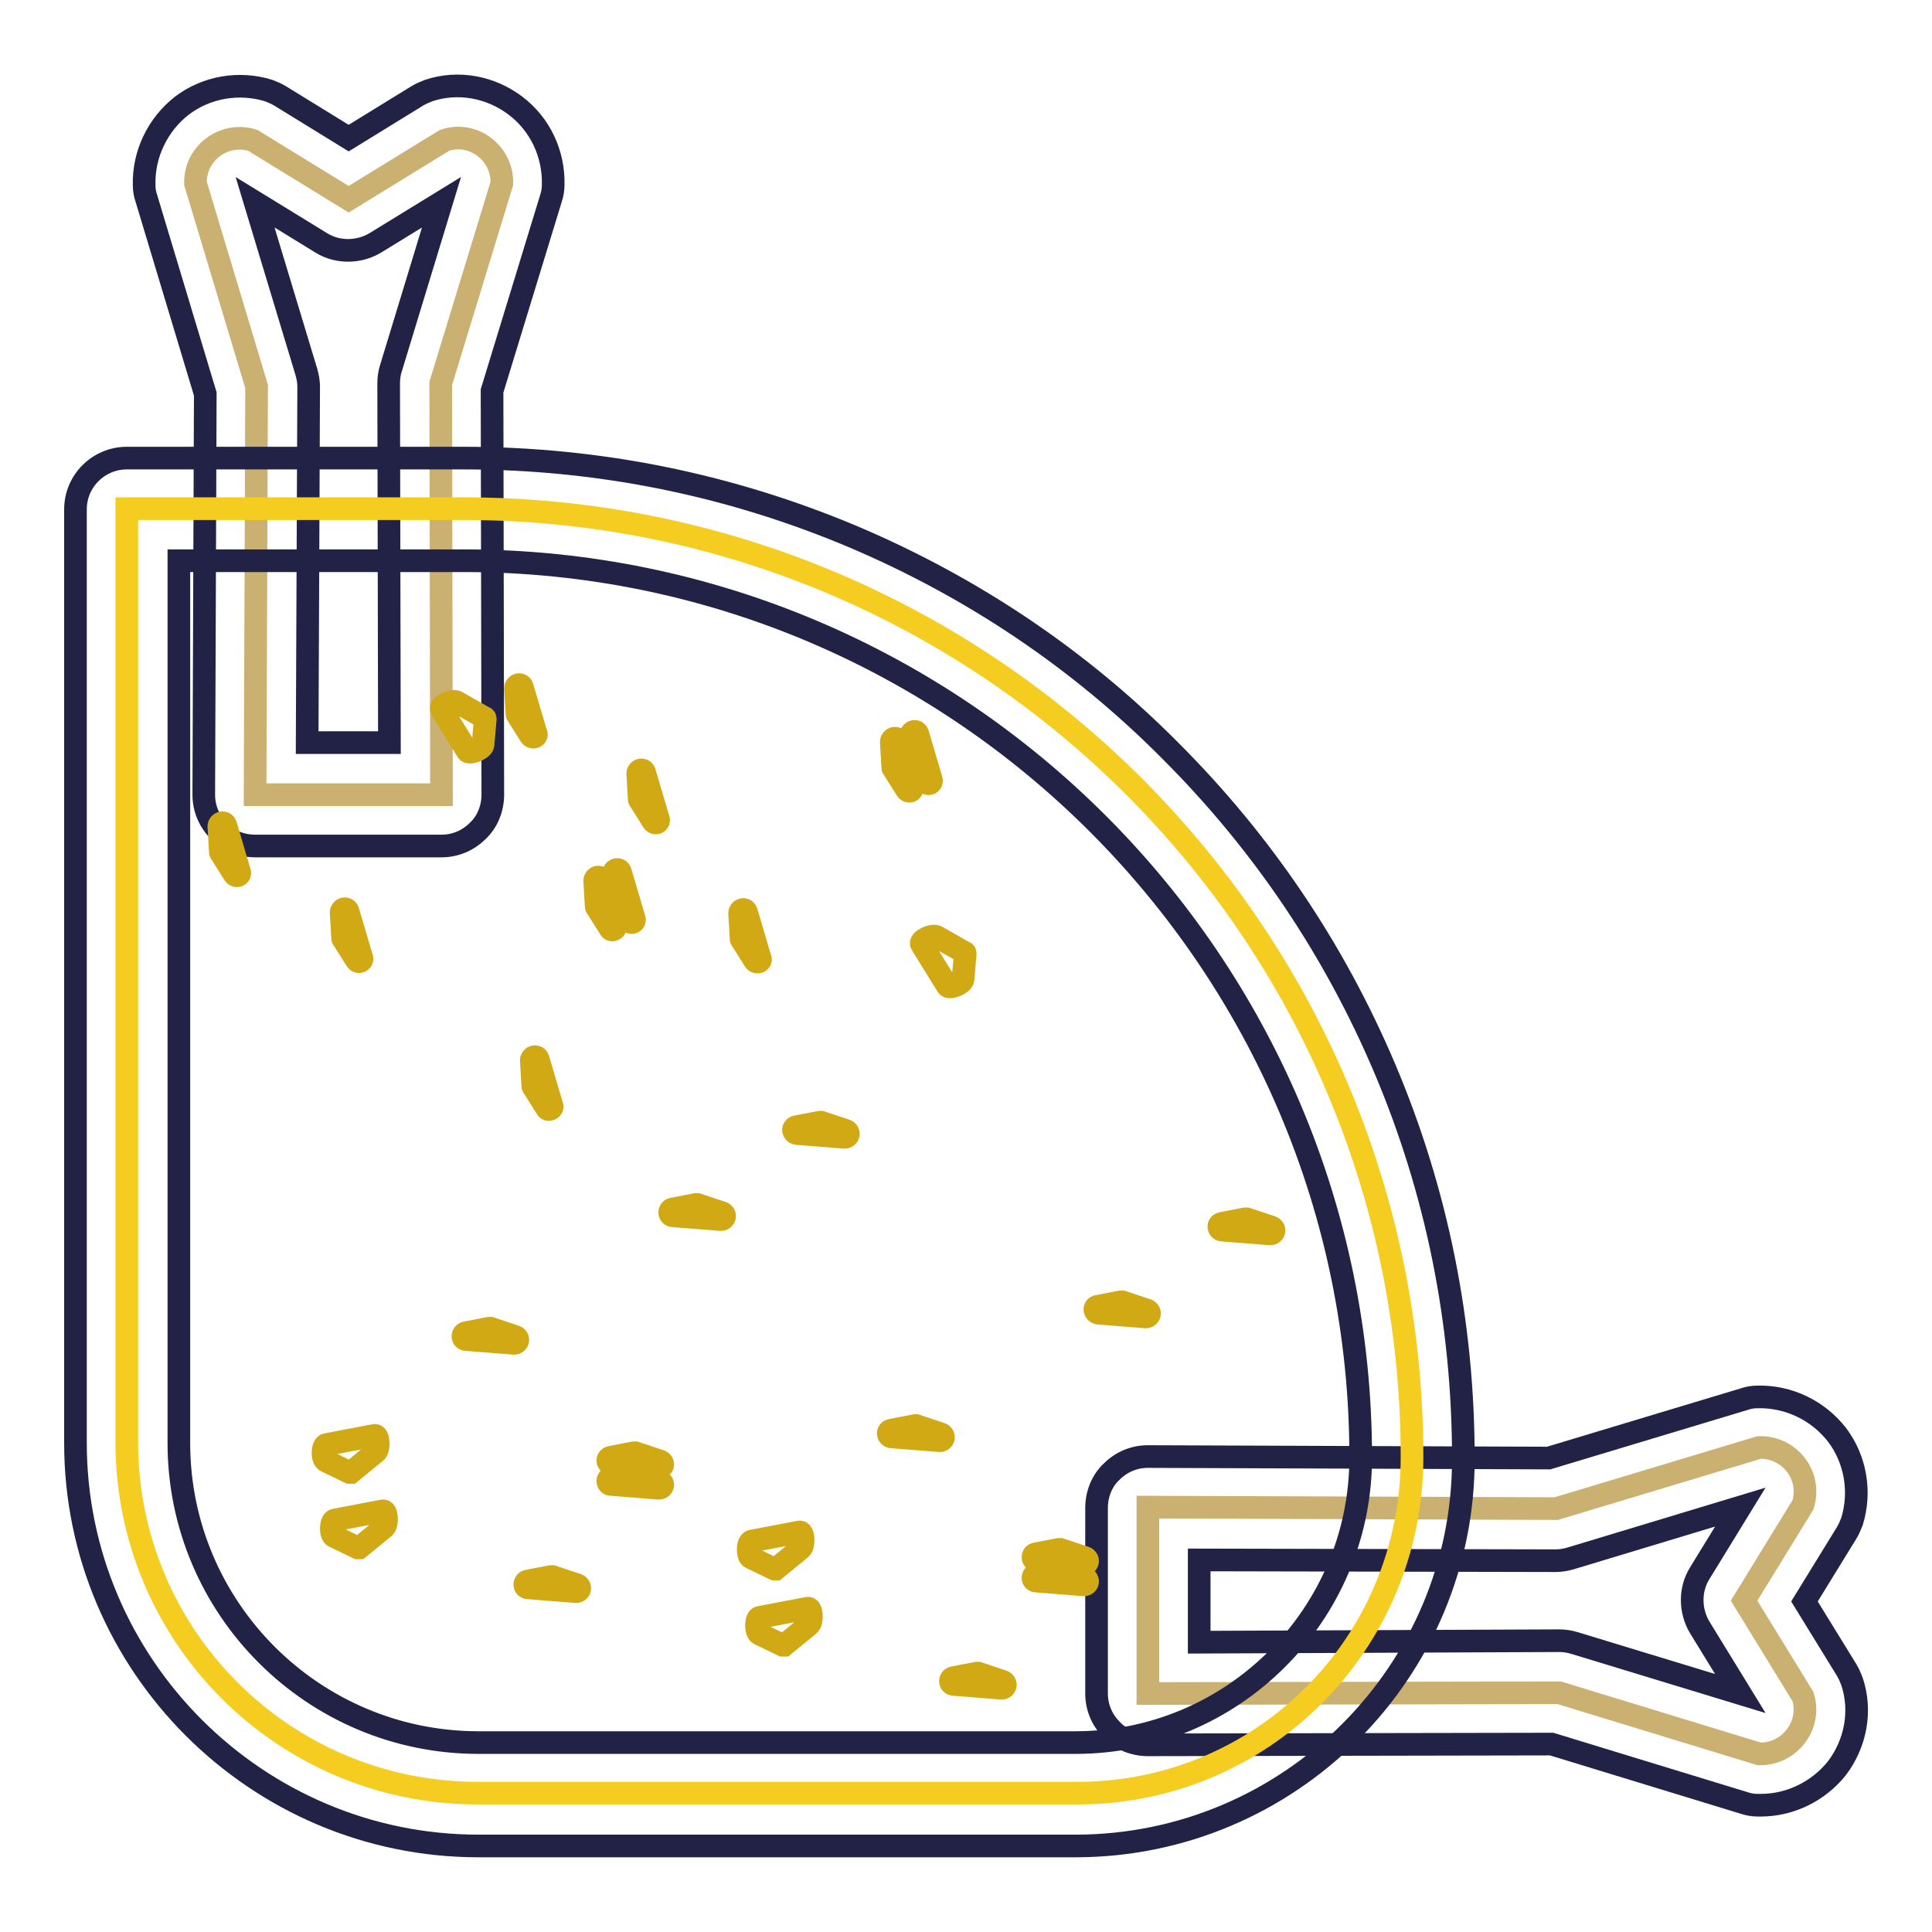
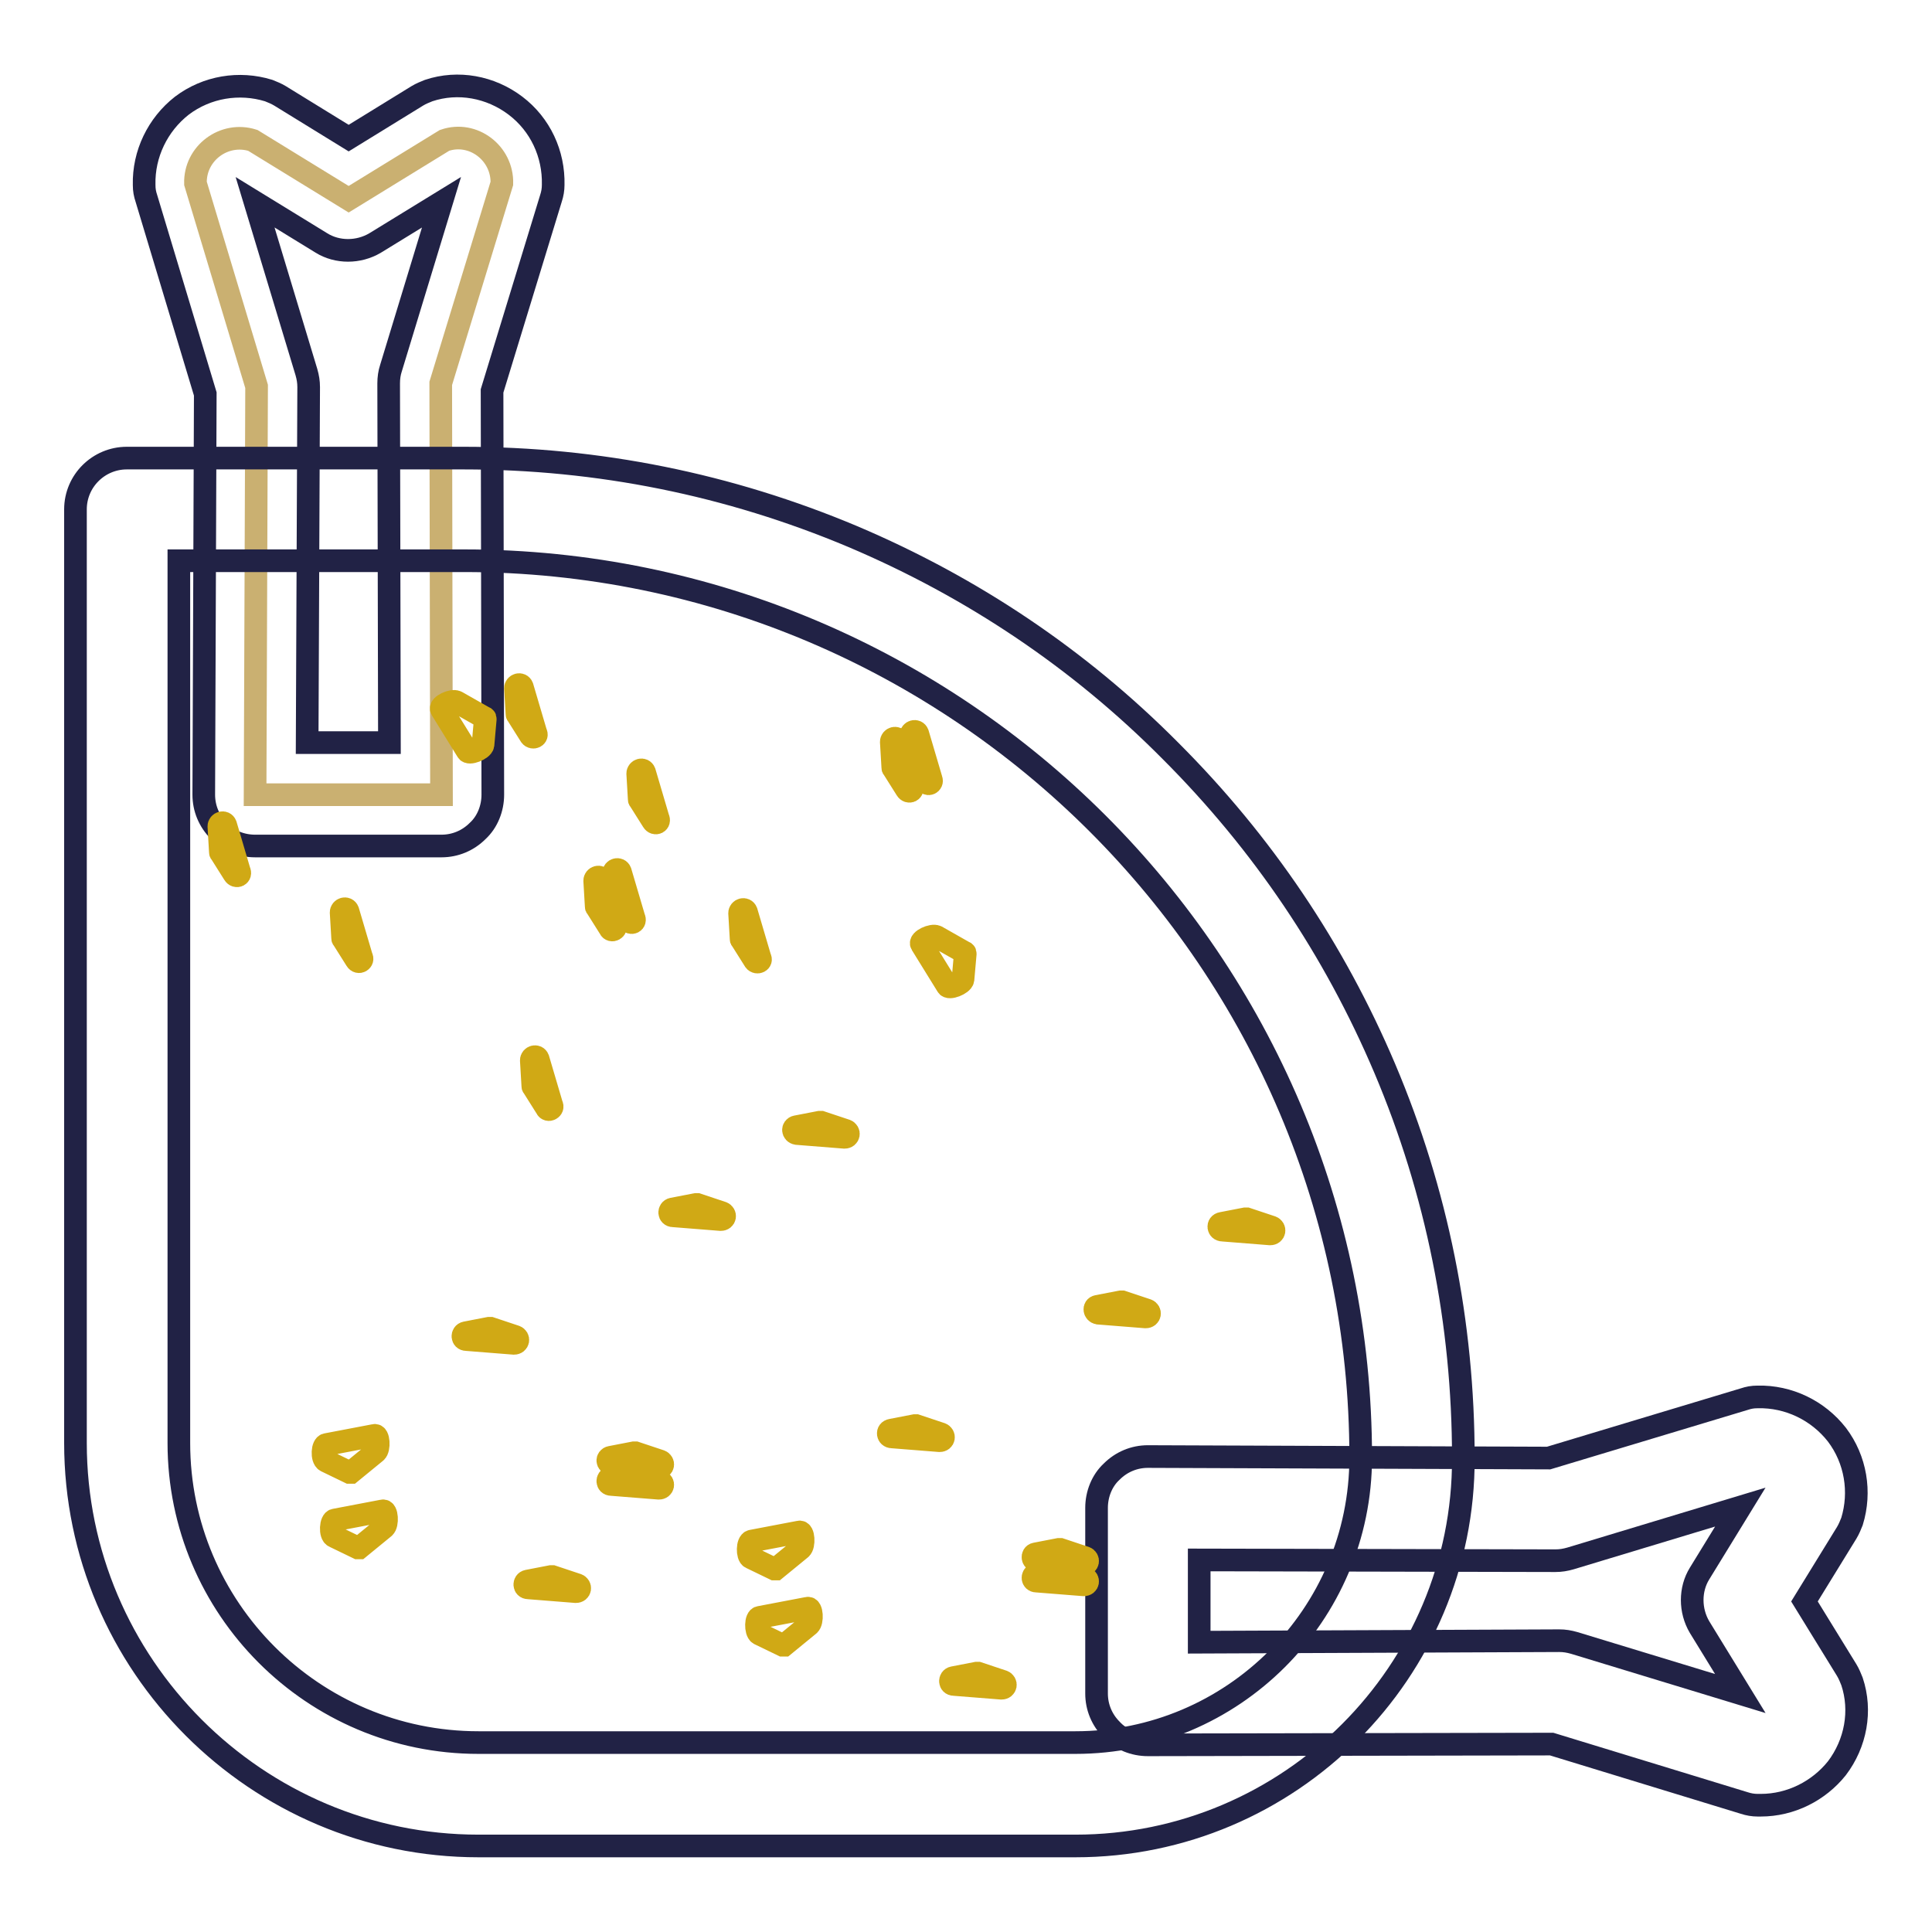
<svg xmlns="http://www.w3.org/2000/svg" version="1.1" x="0px" y="0px" viewBox="0 0 256 256" enable-background="new 0 0 256 256" xml:space="preserve">
  <g>
    <path stroke-width="3" fill-opacity="0" stroke="#cab071" d="M58.5,105.3l-0.1-54.5l8.1-26.5c0.1-4-3.8-7-7.6-5.7l-12.7,7.8l-12.7-7.8c-3.8-1.2-7.7,1.7-7.6,5.7L34,51.2 l-0.2,54.1L58.5,105.3L58.5,105.3z" />
    <path stroke-width="3" fill-opacity="0" stroke="#212245" d="M58.5,112.1H33.8c-1.8,0-3.6-0.7-4.8-2c-1.3-1.3-2-3-2-4.8l0.2-53.1l-7.8-25.9c-0.2-0.6-0.3-1.1-0.3-1.8 c-0.1-4.1,1.8-8,5-10.5c3.3-2.5,7.6-3.2,11.5-2c0.5,0.2,1,0.4,1.5,0.7l9.1,5.6l9.1-5.6c0.5-0.3,1-0.5,1.5-0.7 c3.9-1.3,8.2-0.5,11.5,2c3.3,2.5,5.1,6.4,5,10.5c0,0.6-0.1,1.2-0.3,1.8l-7.8,25.5l0.1,53.5c0,1.8-0.7,3.6-2,4.8 C62,111.4,60.3,112.1,58.5,112.1z M40.7,98.4h10.9l-0.1-47.6c0-0.7,0.1-1.4,0.3-2l6.7-22l-8.8,5.4c-2.2,1.3-5,1.3-7.1,0l-8.8-5.4 l6.8,22.5c0.2,0.7,0.3,1.3,0.3,2L40.7,98.4z" />
-     <path stroke-width="3" fill-opacity="0" stroke="#cab071" d="M152.1,224.4l54.5-0.1l26.5,8.1c4,0.1,7-3.8,5.8-7.6l-7.8-12.7l7.8-12.7c1.2-3.8-1.7-7.7-5.8-7.6l-26.9,8.1 l-54.1-0.2L152.1,224.4L152.1,224.4z" />
    <path stroke-width="3" fill-opacity="0" stroke="#212245" d="M233.3,239.2h-0.4c-0.6,0-1.2-0.1-1.8-0.3l-25.5-7.8l-53.5,0.1h0c-1.8,0-3.6-0.7-4.8-2c-1.3-1.3-2-3-2-4.8 v-24.6c0-1.8,0.7-3.6,2-4.8c1.3-1.3,3-2,4.8-2h0l53.1,0.2l25.9-7.8c0.6-0.2,1.1-0.3,1.8-0.3c4.1-0.1,8,1.8,10.5,5 c2.5,3.3,3.2,7.6,2,11.5c-0.2,0.5-0.4,1-0.7,1.5l-5.6,9.1l5.6,9.1c0.3,0.5,0.5,1,0.7,1.5c1.3,3.9,0.5,8.2-2,11.5 C241,237.3,237.3,239.2,233.3,239.2z M206.6,217.4c0.7,0,1.3,0.1,2,0.3l22,6.7l-5.4-8.8c-1.3-2.2-1.3-5,0-7.1l5.4-8.8l-22.5,6.8 c-0.7,0.2-1.3,0.3-2,0.3l-47.2-0.1v10.9L206.6,217.4L206.6,217.4z" />
-     <path stroke-width="3" fill-opacity="0" stroke="#f5cd21" d="M187.1,193.1c0-69.4-56.3-125.7-125.7-125.7H16.8v123.7c0,25.7,20.8,46.5,46.5,46.5h79.1 C167.2,237.8,187.1,217.8,187.1,193.1z" />
    <path stroke-width="3" fill-opacity="0" stroke="#212245" d="M142.5,244.6H63.4c-29.4,0-53.4-24-53.4-53.4V67.5c0-3.8,3.1-6.8,6.8-6.8h44.6c17.9,0,35.2,3.5,51.6,10.4 c15.8,6.7,30,16.2,42.1,28.4c12.2,12.2,21.7,26.3,28.4,42.1c6.9,16.3,10.4,33.7,10.4,51.6C194,221.5,170.9,244.6,142.5,244.6z  M23.7,74.3v116.9c0,21.9,17.8,39.7,39.7,39.7h79.1c20.8,0,37.8-16.9,37.8-37.8c0-65.5-53.3-118.8-118.8-118.8H23.7z" />
    <path stroke-width="3" fill-opacity="0" stroke="#d0a915" d="M69.9,209.5l3.1-0.6c0.1,0,0.2,0,0.2,0l3.3,1.1c0.5,0.2,0.4,0.9-0.2,0.9l-6.3-0.5 C69.4,210.4,69.4,209.6,69.9,209.5L69.9,209.5z M80.9,195.8l3.1-0.6c0.1,0,0.2,0,0.2,0l3.3,1.1c0.5,0.2,0.4,0.9-0.2,0.9l-6.3-0.5 C80.4,196.7,80.4,195.9,80.9,195.8L80.9,195.8z M80.9,193.1l3.1-0.6c0.1,0,0.2,0,0.2,0l3.3,1.1c0.5,0.2,0.4,0.9-0.2,0.9l-6.3-0.5 C80.4,193.9,80.4,193.2,80.9,193.1L80.9,193.1z M61.7,176.6l3.1-0.6c0.1,0,0.2,0,0.2,0l3.3,1.1c0.5,0.2,0.4,0.9-0.2,0.9l-6.3-0.5 C61.2,177.5,61.2,176.7,61.7,176.6L61.7,176.6z M89.1,160.2l3.1-0.6c0.1,0,0.2,0,0.2,0l3.3,1.1c0.5,0.2,0.4,0.9-0.2,0.9l-6.3-0.5 C88.6,161.1,88.6,160.3,89.1,160.2L89.1,160.2z M105.5,149.3l3.1-0.6c0.1,0,0.2,0,0.2,0l3.3,1.1c0.5,0.2,0.4,0.9-0.2,0.9l-6.3-0.5 C105,150.1,105,149.4,105.5,149.3L105.5,149.3z M44.3,203.6l3.1,1.5c0.1,0,0.2,0,0.2,0l3.3-2.7c0.5-0.4,0.4-2.4-0.2-2.2l-6.3,1.2 C43.8,201.4,43.7,203.4,44.3,203.6L44.3,203.6z M43.2,193.6l3.1,1.5c0.1,0,0.2,0,0.2,0l3.3-2.7c0.5-0.4,0.4-2.4-0.2-2.2l-6.3,1.2 C42.7,191.4,42.6,193.3,43.2,193.6L43.2,193.6z M126.3,222.3l3.1-0.6c0.1,0,0.2,0,0.2,0l3.3,1.1c0.5,0.2,0.4,0.9-0.2,0.9l-6.3-0.5 C125.8,223.2,125.8,222.4,126.3,222.3L126.3,222.3z M137.2,208.6l3.1-0.6c0.1,0,0.2,0,0.2,0l3.3,1.1c0.5,0.2,0.4,0.9-0.2,0.9 l-6.3-0.5C136.8,209.5,136.7,208.8,137.2,208.6L137.2,208.6z M137.2,205.9l3.1-0.6c0.1,0,0.2,0,0.2,0l3.3,1.1 c0.5,0.2,0.4,0.9-0.2,0.9l-6.3-0.5C136.8,206.8,136.7,206,137.2,205.9L137.2,205.9z M118.1,189.5l3.1-0.6c0.1,0,0.2,0,0.2,0 l3.3,1.1c0.5,0.2,0.4,0.9-0.2,0.9l-6.3-0.5C117.6,190.4,117.5,189.6,118.1,189.5L118.1,189.5z M145.4,173.1l3.1-0.6 c0.1,0,0.2,0,0.2,0l3.3,1.1c0.5,0.2,0.4,0.9-0.2,0.9l-6.3-0.5C145,173.9,144.9,173.2,145.4,173.1L145.4,173.1z M161.9,162.1 l3.1-0.6c0.1,0,0.2,0,0.2,0l3.3,1.1c0.5,0.2,0.4,0.9-0.2,0.9l-6.3-0.5C161.4,163,161.3,162.2,161.9,162.1L161.9,162.1z  M100.6,216.5l3.1,1.5c0.1,0,0.2,0,0.2,0l3.3-2.7c0.5-0.4,0.4-2.4-0.2-2.2l-6.3,1.2C100.1,214.3,100.1,216.2,100.6,216.5z  M99.5,206.4l3.1,1.5c0.1,0,0.2,0,0.2,0l3.3-2.7c0.5-0.4,0.4-2.4-0.2-2.2l-6.3,1.2C99,204.3,99,206.2,99.5,206.4z M100,127.3 l-1.7-2.7c-0.1-0.1-0.1-0.1-0.1-0.2l-0.2-3.4c0-0.5,0.7-0.7,0.9-0.2l1.8,6.1C101,127.4,100.3,127.7,100,127.3z M83.3,122l-1.7-2.7 c-0.1-0.1-0.1-0.1-0.1-0.2l-0.2-3.4c0-0.5,0.7-0.7,0.9-0.2l1.8,6.1C84.3,122.2,83.6,122.5,83.3,122z M80.8,123l-1.7-2.7 c-0.1-0.1-0.1-0.1-0.1-0.2l-0.2-3.4c0-0.5,0.7-0.7,0.9-0.2l1.8,6.1C81.8,123.1,81,123.5,80.8,123z M72.4,146.8l-1.7-2.7 c-0.1-0.1-0.1-0.1-0.1-0.2l-0.2-3.4c0-0.5,0.7-0.7,0.9-0.2l1.8,6.1C73.4,146.9,72.6,147.3,72.4,146.8L72.4,146.8z M47.2,127.2 l-1.7-2.7c-0.1-0.1-0.1-0.1-0.1-0.2l-0.2-3.4c0-0.5,0.7-0.7,0.9-0.2l1.8,6.1C48.2,127.3,47.5,127.7,47.2,127.2z M31,115.8l-1.7-2.7 c-0.1-0.1-0.1-0.1-0.1-0.2l-0.2-3.4c0-0.5,0.7-0.7,0.9-0.2l1.8,6.1C32,116,31.3,116.3,31,115.8z M64,98.7l0.3-3.4 c0-0.1,0-0.2-0.1-0.2l-3.7-2.1c-0.6-0.3-2.3,0.5-2,1l3.4,5.5C62.1,100,63.9,99.3,64,98.7z" />
    <path stroke-width="3" fill-opacity="0" stroke="#d0a915" d="M122.7,103.6L121,101c-0.1-0.1-0.1-0.1-0.1-0.2l-0.2-3.4c0-0.5,0.7-0.7,0.9-0.2l1.8,6.1 C123.6,103.8,122.9,104.1,122.7,103.6L122.7,103.6z" />
    <path stroke-width="3" fill-opacity="0" stroke="#d0a915" d="M120.1,104.6l-1.7-2.7c-0.1-0.1-0.1-0.1-0.1-0.2l-0.2-3.4c0-0.5,0.7-0.7,0.9-0.2l1.8,6.1 C121.1,104.8,120.4,105.1,120.1,104.6L120.1,104.6z" />
    <path stroke-width="3" fill-opacity="0" stroke="#d0a915" d="M86.5,108.8l-1.7-2.7c-0.1-0.1-0.1-0.1-0.1-0.2l-0.2-3.4c0-0.5,0.7-0.7,0.9-0.2l1.8,6.1 C87.5,109,86.8,109.3,86.5,108.8z" />
    <path stroke-width="3" fill-opacity="0" stroke="#d0a915" d="M70.3,97.5l-1.7-2.7c-0.1-0.1-0.1-0.1-0.1-0.2l-0.2-3.4c0-0.5,0.7-0.7,0.9-0.2l1.8,6.1 C71.3,97.6,70.6,97.9,70.3,97.5z" />
    <path stroke-width="3" fill-opacity="0" stroke="#d0a915" d="M127.6,129.8l0.3-3.4c0-0.1,0-0.2-0.1-0.2l-3.7-2.1c-0.6-0.3-2.3,0.5-2,1l3.4,5.5 C125.7,131.1,127.5,130.4,127.6,129.8L127.6,129.8z" />
  </g>
</svg>